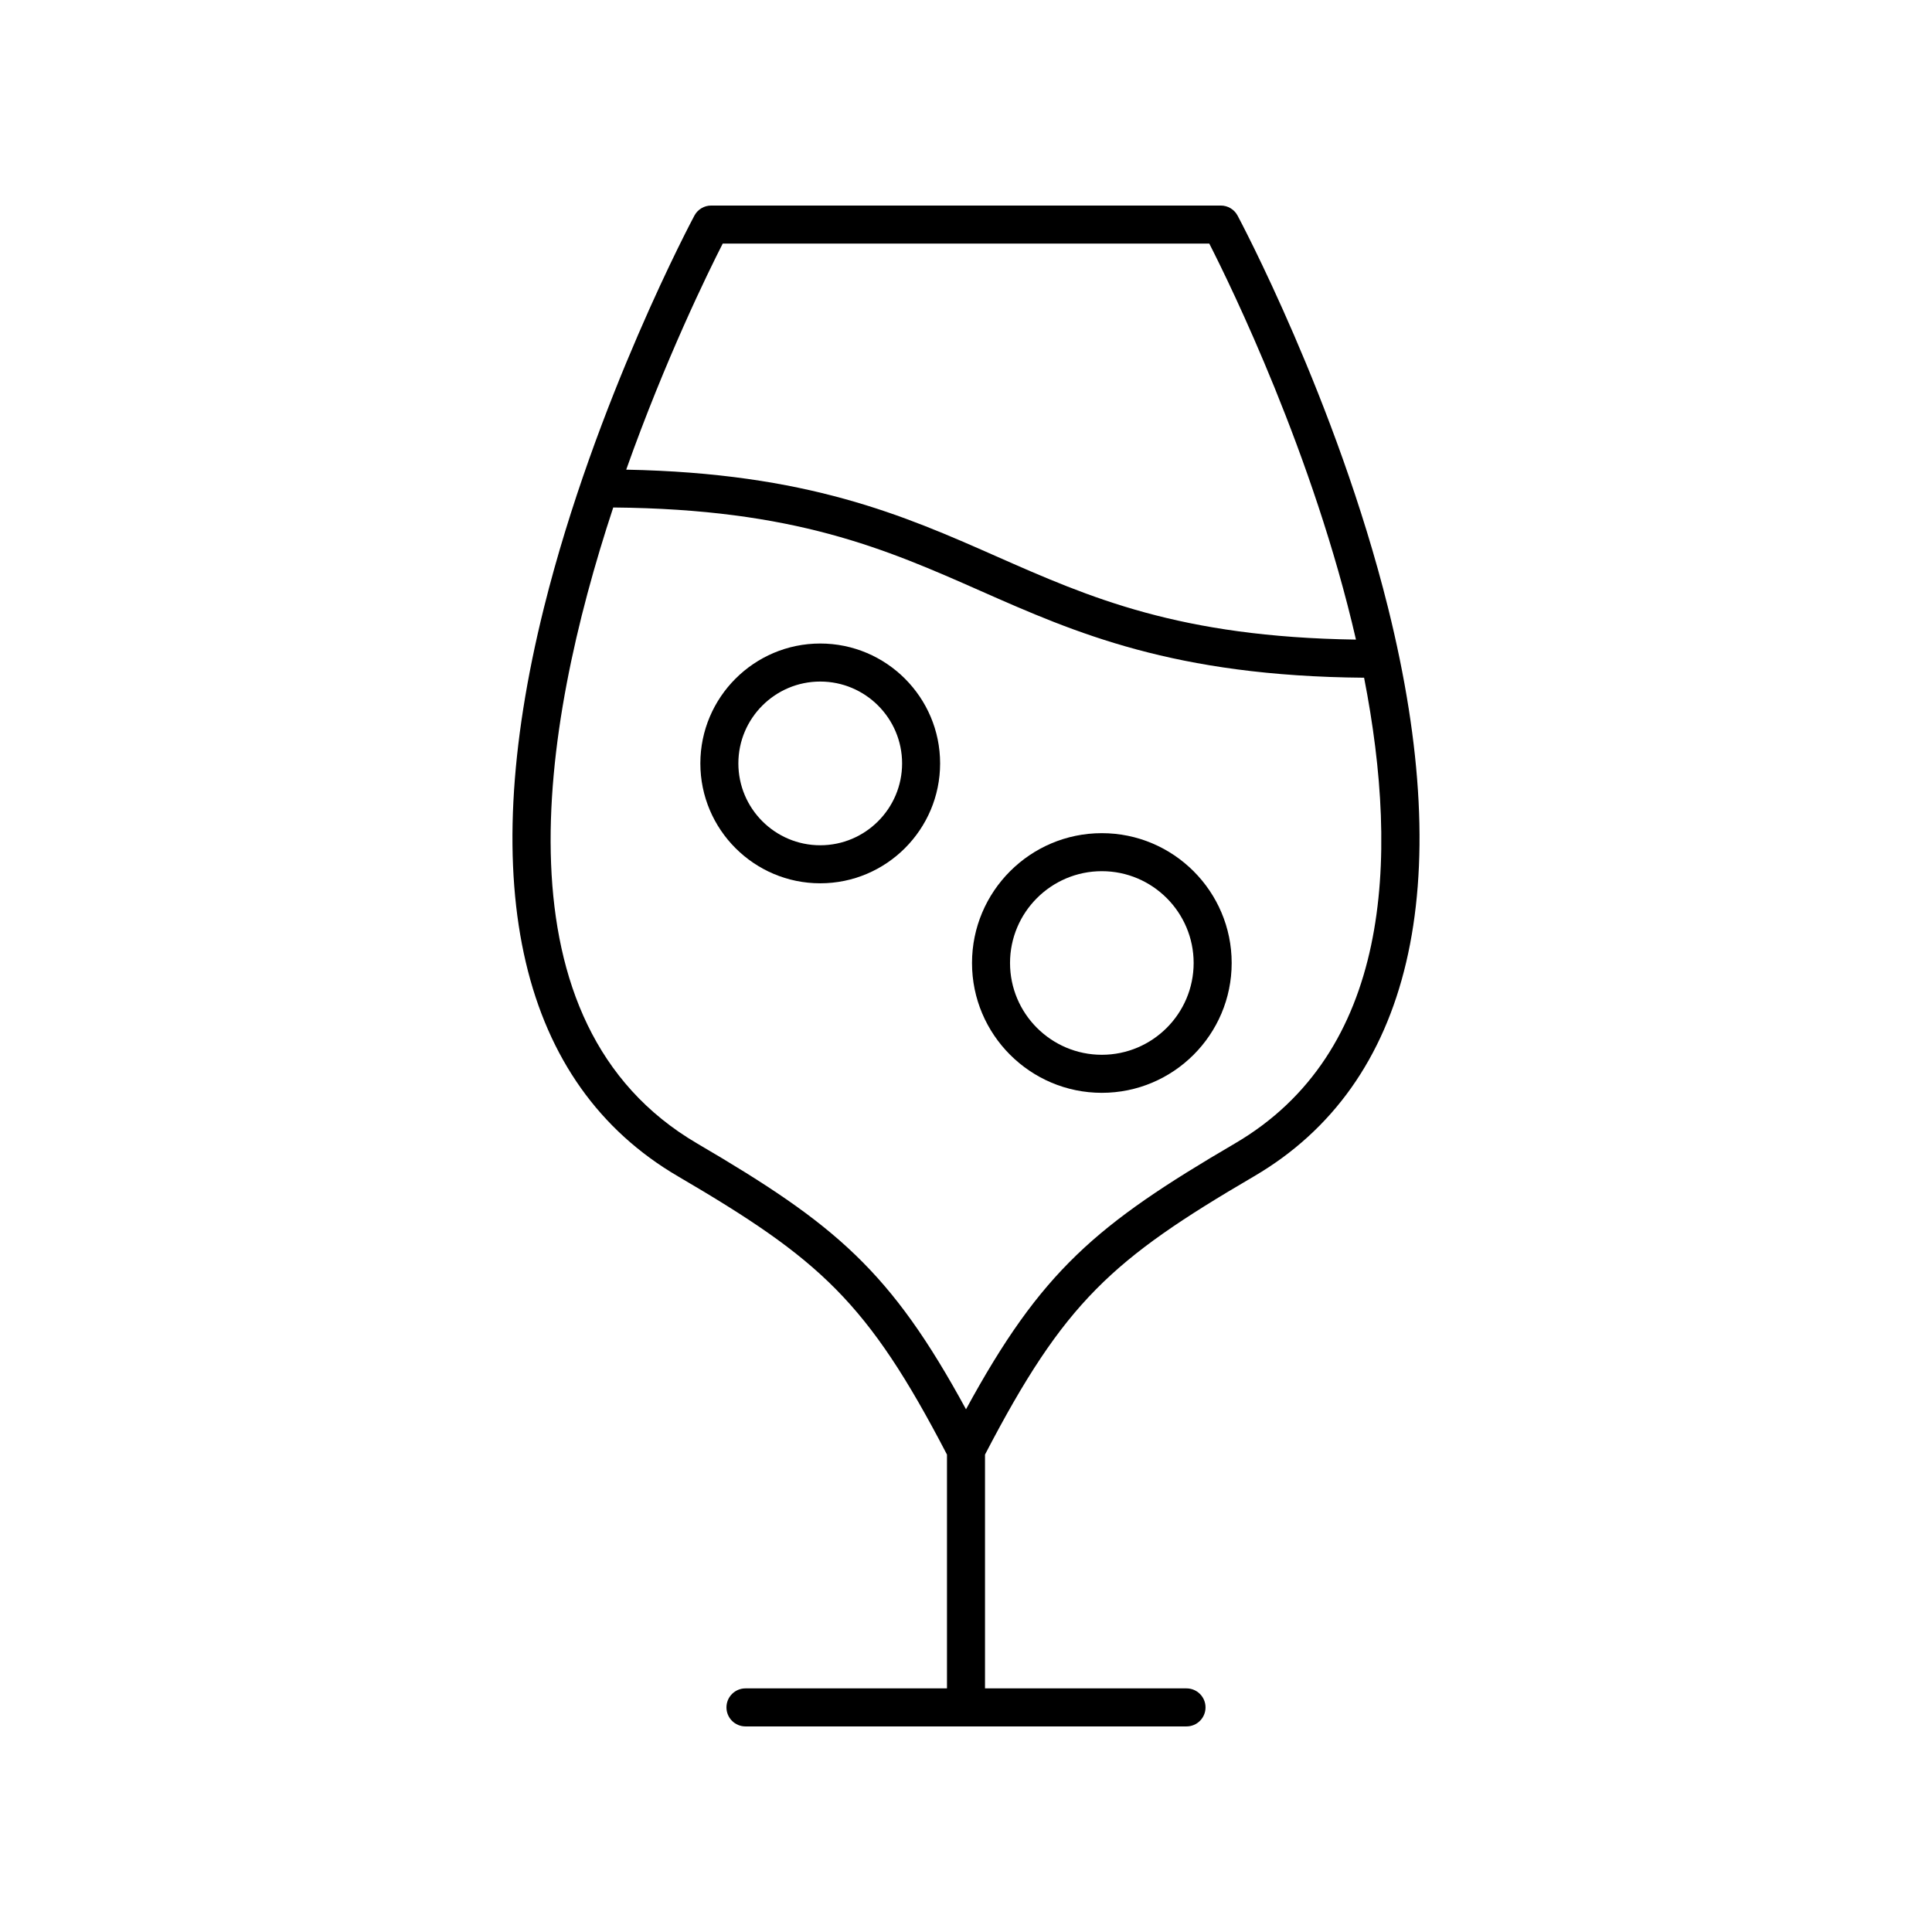
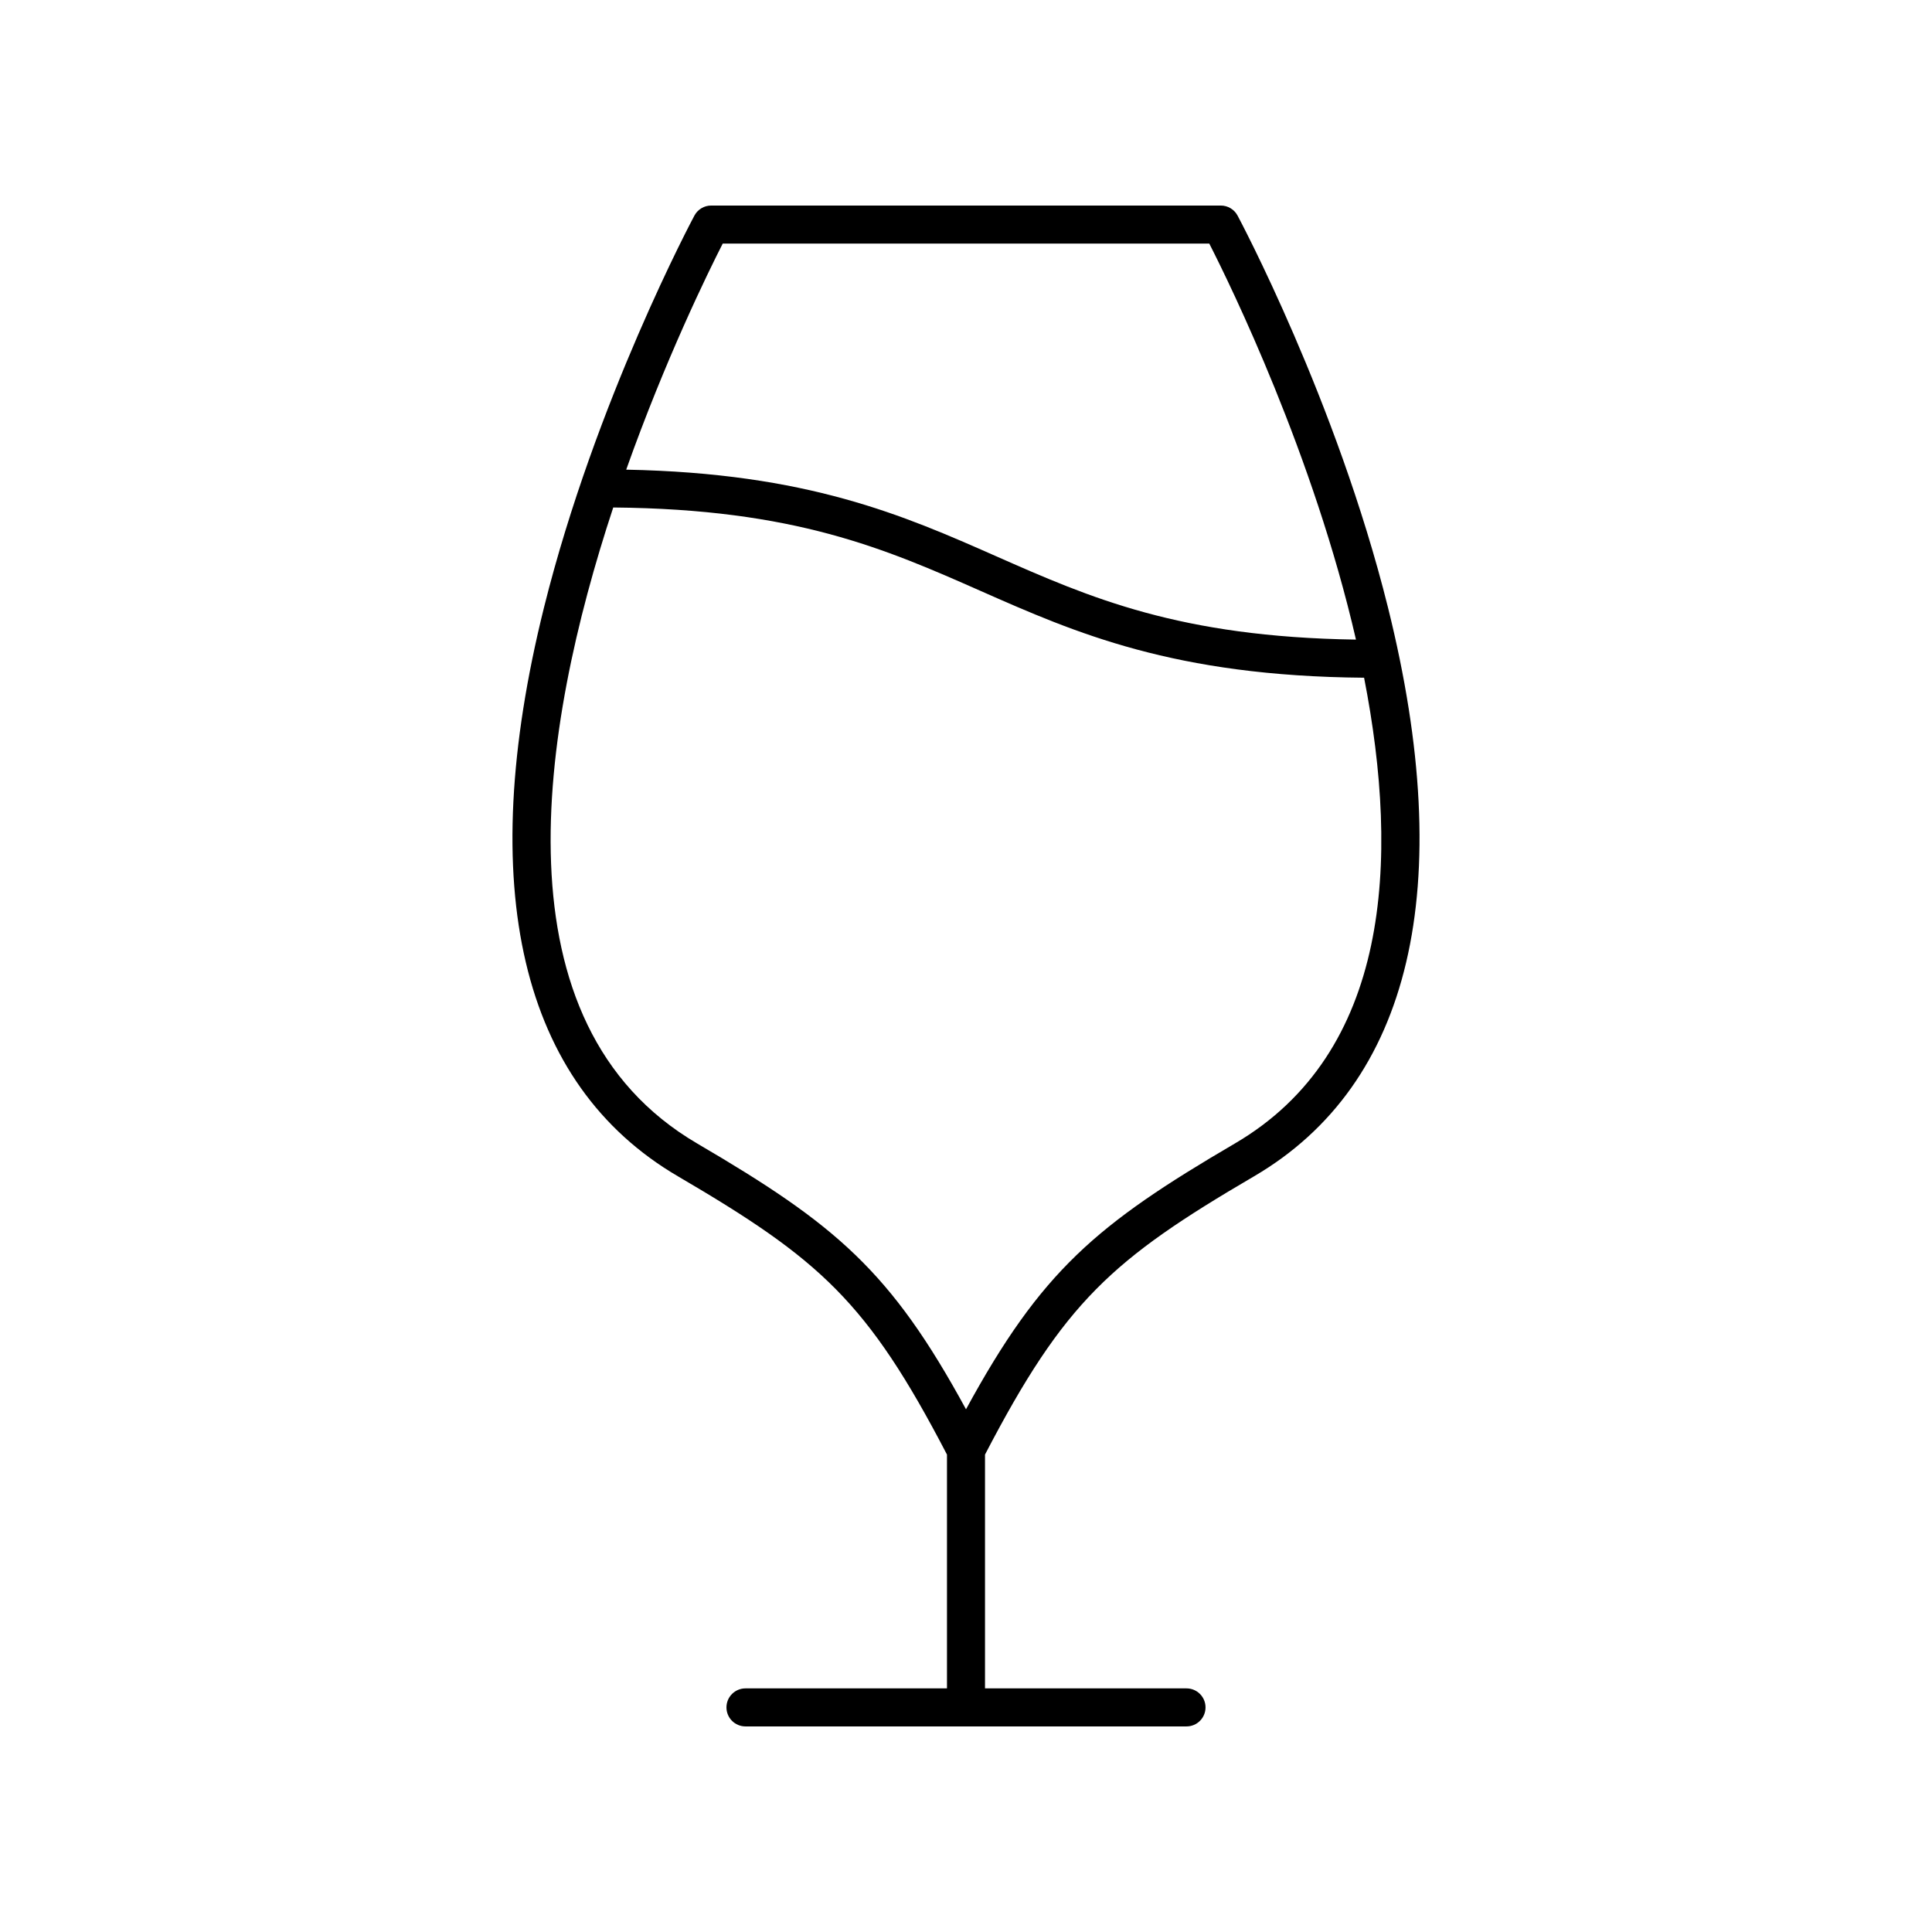
<svg xmlns="http://www.w3.org/2000/svg" fill="#000000" width="800px" height="800px" version="1.1" viewBox="144 144 512 512">
  <g>
    <path d="m476.34 455.73c41.691-24.398 53.961-76.52 35.492-150.73-13.656-54.867-39.609-103.39-39.871-103.88-0.875-1.633-2.582-2.648-4.434-2.648h-135.06c-1.852 0-3.559 1.02-4.434 2.648-0.262 0.488-26.215 49.008-39.871 103.88-18.469 74.211-6.195 126.34 35.492 150.73 37.676 22.047 50.227 33.219 71.305 73.754v61.957h-53.402c-2.781 0-5.039 2.254-5.039 5.039s2.254 5.039 5.039 5.039h116.88c2.781 0 5.039-2.254 5.039-5.039s-2.254-5.039-5.039-5.039h-53.402v-61.957c21.078-40.535 33.629-51.707 71.305-73.754zm-140.81-247.18h128.94c5.707 11.184 27.637 56.059 38.875 104.95-46.766-0.688-70.438-11.082-95.375-22.098-24.562-10.852-49.984-22.023-98.02-22.938 10.398-29.27 21.715-52.34 25.582-59.918zm-6.781 238.48c-54.16-31.695-41.645-109.75-22.234-168.54 48.109 0.414 72.09 10.949 97.383 22.125 25.164 11.117 51.227 22.578 101.6 22.988 9.527 48.727 6.816 99.402-34.238 123.43-36.746 21.5-51.293 33.75-71.258 70.445-19.969-36.695-34.512-48.945-71.254-70.445z" />
-     <path d="m361.37 314.54c-17.52 0-31.77 14.254-31.77 31.77 0 17.52 14.254 31.773 31.77 31.773 17.52 0 31.77-14.254 31.77-31.773 0-17.516-14.254-31.77-31.77-31.77zm0 53.465c-11.965 0-21.695-9.73-21.695-21.695 0-11.961 9.73-21.691 21.695-21.691 11.965 0 21.695 9.73 21.695 21.691 0 11.965-9.734 21.695-21.695 21.695z" />
-     <path d="m436 433.61c18.973 0 34.406-15.434 34.406-34.406 0-18.973-15.434-34.406-34.406-34.406s-34.406 15.434-34.406 34.406c-0.004 18.973 15.434 34.406 34.406 34.406zm0-58.738c13.414 0 24.328 10.914 24.328 24.328 0 13.418-10.914 24.328-24.328 24.328-13.418 0-24.332-10.914-24.332-24.328s10.914-24.328 24.332-24.328z" />
  </g>
</svg>